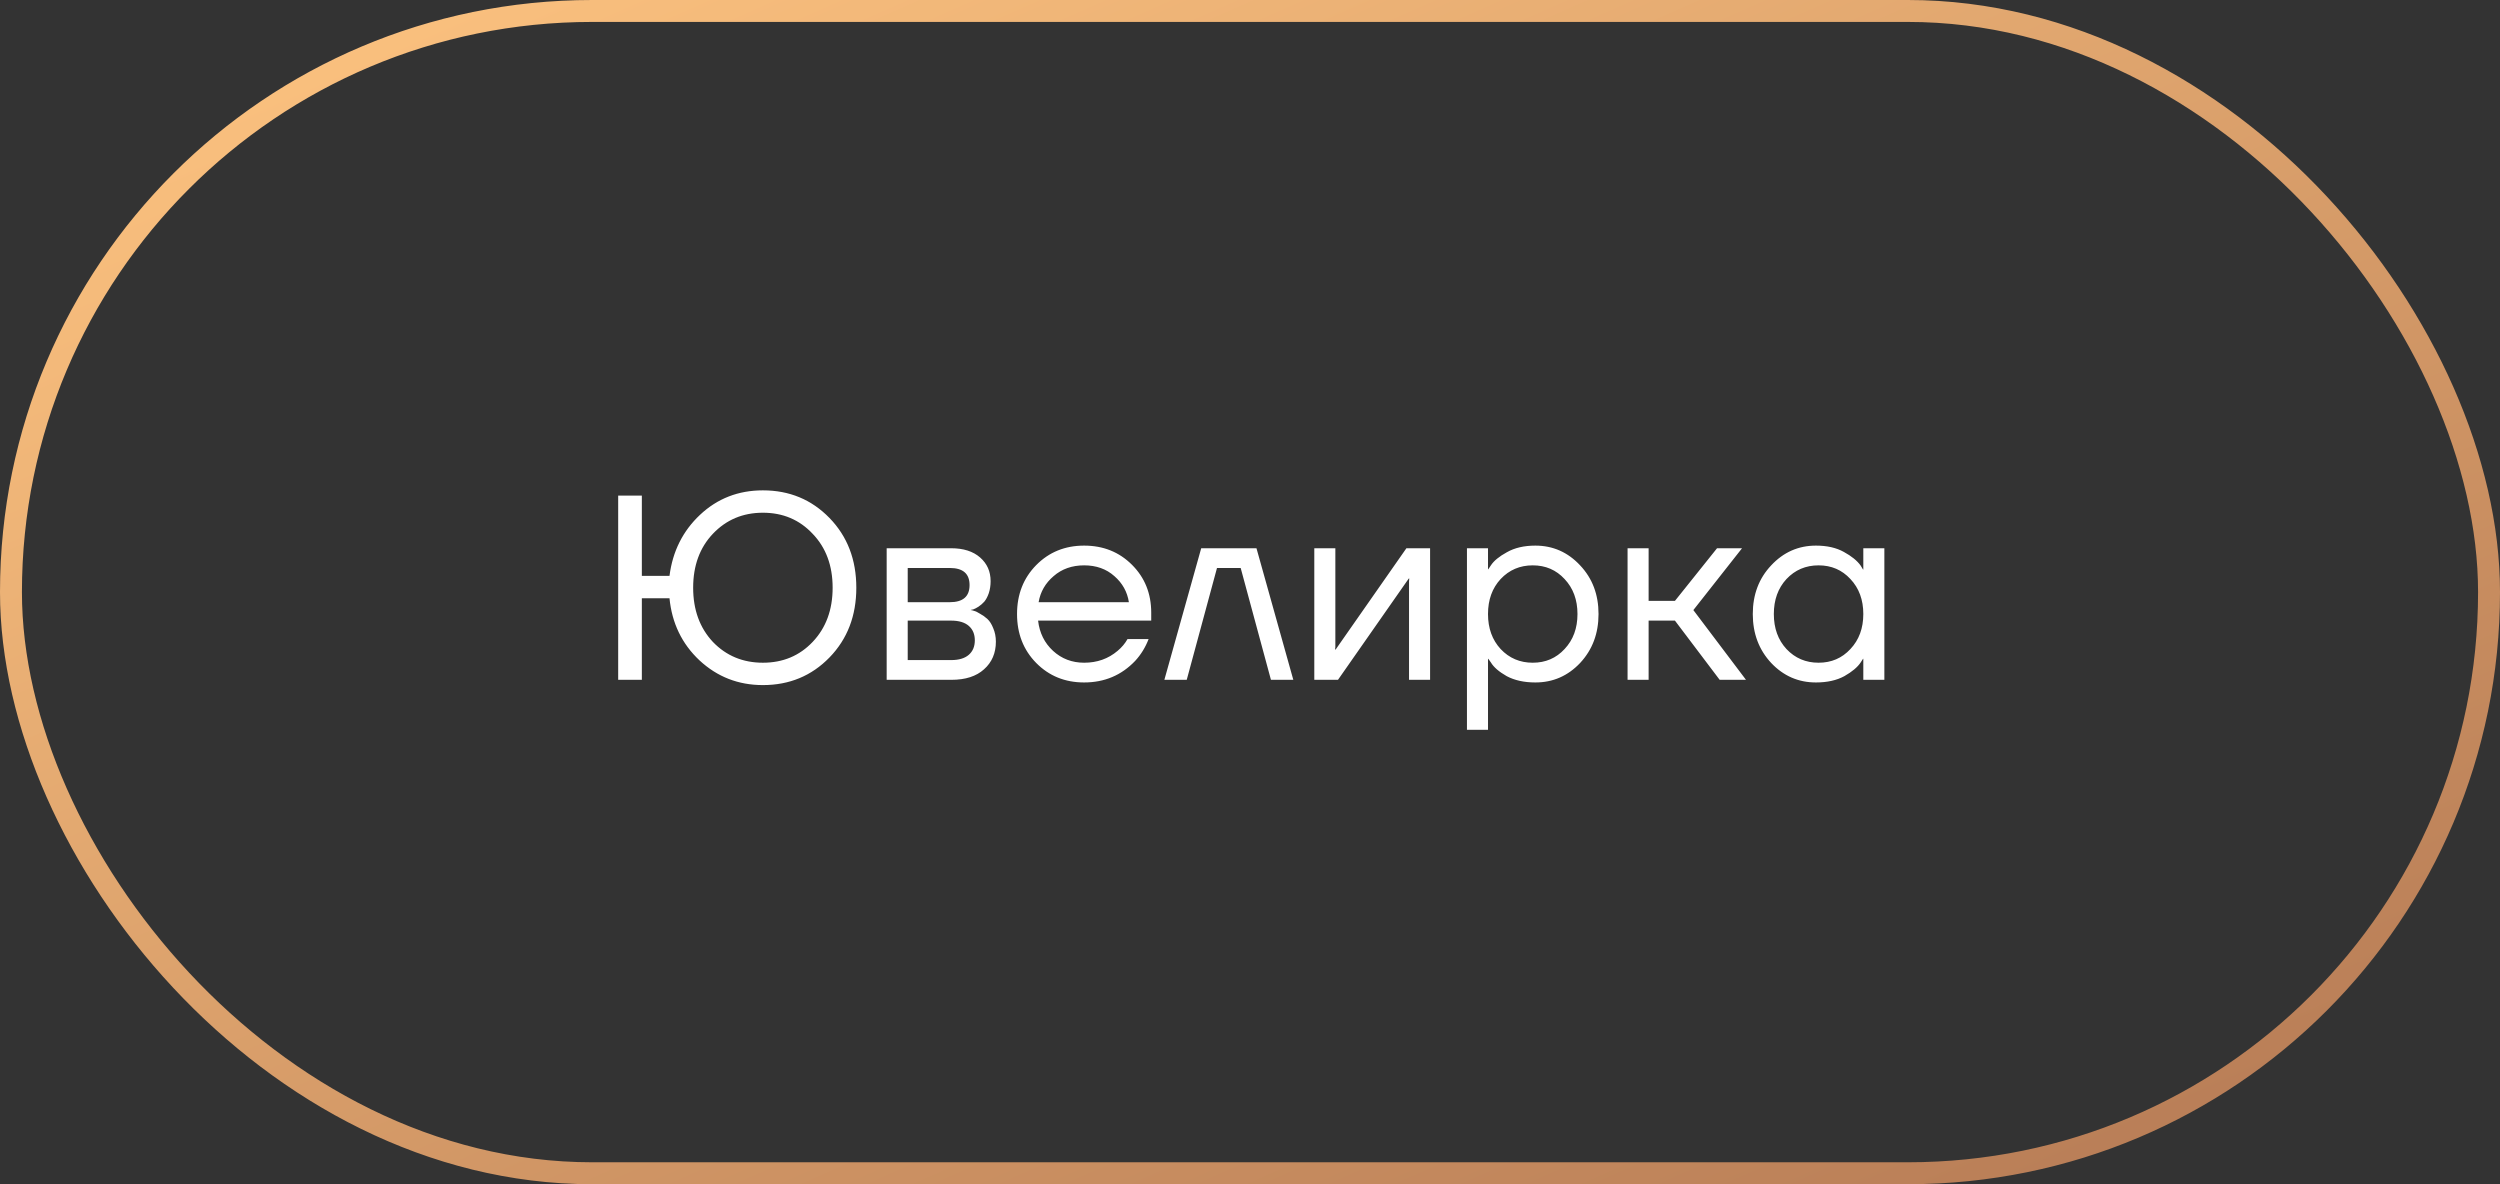
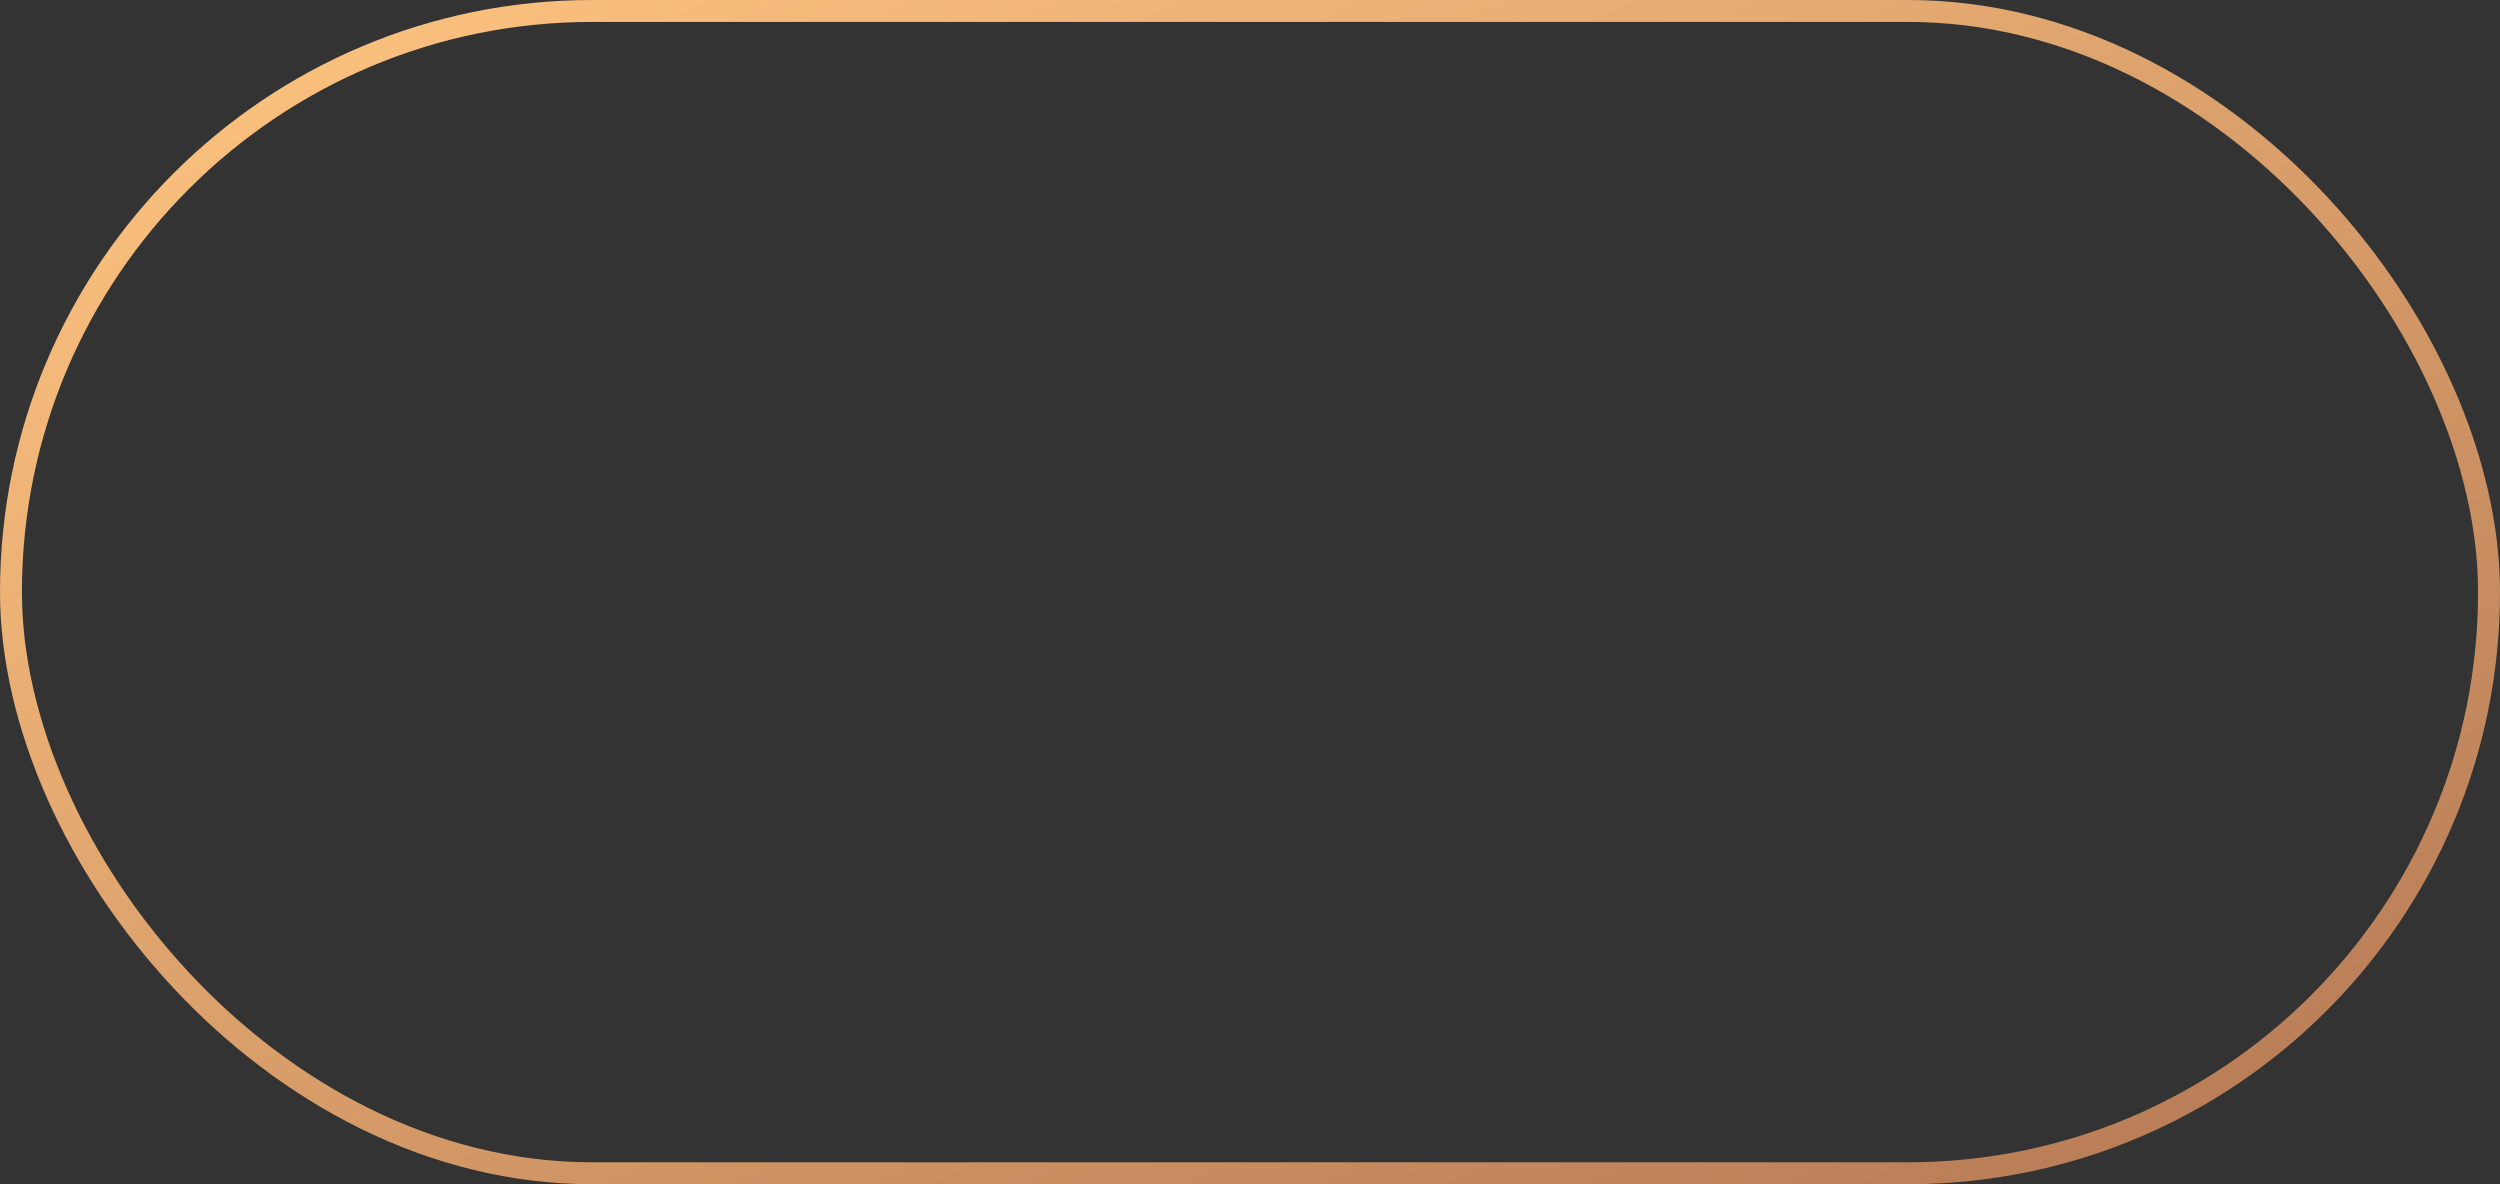
<svg xmlns="http://www.w3.org/2000/svg" width="114" height="54" viewBox="0 0 114 54" fill="none">
  <rect x="0" y="0" width="114" height="54" fill="#333333" stroke="none" />
  <rect x="0.5" y="0.5" width="113" height="53" rx="26.5" stroke="url(#paint0_linear_990_114)" />
-   <path d="M28.189 31V22.6H29.268V26.26H30.529C30.672 25.14 31.137 24.212 31.921 23.476C32.712 22.732 33.669 22.36 34.788 22.36C35.996 22.36 37.008 22.78 37.825 23.62C38.641 24.46 39.048 25.52 39.048 26.8C39.048 28.08 38.641 29.14 37.825 29.98C37.008 30.82 35.996 31.24 34.788 31.24C33.669 31.24 32.705 30.864 31.896 30.112C31.096 29.36 30.64 28.416 30.529 27.28H29.268V31H28.189ZM32.508 24.34C31.909 24.972 31.608 25.792 31.608 26.8C31.608 27.808 31.909 28.632 32.508 29.272C33.117 29.904 33.877 30.22 34.788 30.22C35.7 30.22 36.456 29.904 37.056 29.272C37.664 28.632 37.968 27.808 37.968 26.8C37.968 25.792 37.664 24.972 37.056 24.34C36.456 23.7 35.7 23.38 34.788 23.38C33.877 23.38 33.117 23.7 32.508 24.34ZM40.432 31V25H43.372C43.932 25 44.372 25.14 44.692 25.42C45.012 25.7 45.172 26.06 45.172 26.5C45.172 26.7 45.144 26.884 45.088 27.052C45.032 27.212 44.964 27.34 44.884 27.436C44.804 27.524 44.716 27.6 44.62 27.664C44.532 27.72 44.456 27.76 44.392 27.784C44.336 27.8 44.296 27.808 44.272 27.808V27.82C44.296 27.82 44.344 27.832 44.416 27.856C44.488 27.872 44.58 27.916 44.692 27.988C44.812 28.052 44.924 28.132 45.028 28.228C45.132 28.324 45.22 28.464 45.292 28.648C45.372 28.832 45.412 29.036 45.412 29.26C45.412 29.78 45.232 30.2 44.872 30.52C44.52 30.84 44.024 31 43.384 31H40.432ZM41.392 27.46H43.312C43.912 27.46 44.212 27.2 44.212 26.68C44.212 26.16 43.912 25.9 43.312 25.9H41.392V27.46ZM41.392 30.1H43.372C43.724 30.1 43.992 30.02 44.176 29.86C44.36 29.7 44.452 29.48 44.452 29.2C44.452 28.92 44.36 28.7 44.176 28.54C43.992 28.38 43.724 28.3 43.372 28.3H41.392V30.1ZM47.252 30.232C46.669 29.64 46.377 28.896 46.377 28C46.377 27.104 46.669 26.36 47.252 25.768C47.837 25.176 48.565 24.88 49.437 24.88C50.309 24.88 51.036 25.172 51.62 25.756C52.205 26.34 52.496 27.068 52.496 27.94V28.3H47.337C47.401 28.86 47.629 29.32 48.02 29.68C48.413 30.04 48.885 30.22 49.437 30.22C50.029 30.22 50.536 30.04 50.961 29.68C51.153 29.52 51.304 29.34 51.416 29.14H52.377C52.233 29.516 52.029 29.848 51.764 30.136C51.141 30.792 50.364 31.12 49.437 31.12C48.565 31.12 47.837 30.824 47.252 30.232ZM47.361 27.46H51.477C51.404 26.988 51.184 26.592 50.816 26.272C50.449 25.944 49.989 25.78 49.437 25.78C48.885 25.78 48.42 25.944 48.044 26.272C47.669 26.592 47.441 26.988 47.361 27.46ZM53.095 31L54.775 25H57.295L58.975 31H57.955L56.575 25.9H55.495L54.115 31H53.095ZM59.932 31V25H60.892V29.5L60.88 29.62H60.904L64.132 25H65.212V31H64.252V26.5L64.264 26.38H64.24L61.012 31H59.932ZM66.893 33.28V25H67.853V25.96H67.865L67.985 25.78C68.121 25.572 68.365 25.372 68.717 25.18C69.069 24.98 69.501 24.88 70.013 24.88C70.813 24.88 71.493 25.18 72.053 25.78C72.613 26.372 72.893 27.112 72.893 28C72.893 28.888 72.613 29.632 72.053 30.232C71.493 30.824 70.813 31.12 70.013 31.12C69.501 31.12 69.065 31.024 68.705 30.832C68.353 30.632 68.113 30.424 67.985 30.208L67.865 30.04H67.853V33.28H66.893ZM68.429 26.404C68.045 26.82 67.853 27.352 67.853 28C67.853 28.648 68.045 29.18 68.429 29.596C68.821 30.012 69.309 30.22 69.893 30.22C70.477 30.22 70.961 30.012 71.345 29.596C71.737 29.18 71.933 28.648 71.933 28C71.933 27.352 71.737 26.82 71.345 26.404C70.961 25.988 70.477 25.78 69.893 25.78C69.309 25.78 68.821 25.988 68.429 26.404ZM74.217 31V25H75.177V27.4H76.377L78.297 25H79.437L77.217 27.82L79.617 31H78.417L76.377 28.3H75.177V31H74.217ZM80.767 30.232C80.207 29.632 79.927 28.888 79.927 28C79.927 27.112 80.207 26.372 80.767 25.78C81.327 25.18 82.007 24.88 82.807 24.88C83.311 24.88 83.735 24.976 84.079 25.168C84.431 25.36 84.687 25.568 84.847 25.792L84.955 25.972H84.967V25H85.927V31H84.967V30.04H84.955L84.847 30.208C84.703 30.424 84.455 30.632 84.103 30.832C83.751 31.024 83.319 31.12 82.807 31.12C82.007 31.12 81.327 30.824 80.767 30.232ZM81.463 26.404C81.079 26.82 80.887 27.352 80.887 28C80.887 28.648 81.079 29.18 81.463 29.596C81.855 30.012 82.343 30.22 82.927 30.22C83.511 30.22 83.995 30.012 84.379 29.596C84.771 29.18 84.967 28.648 84.967 28C84.967 27.352 84.771 26.82 84.379 26.404C83.995 25.988 83.511 25.78 82.927 25.78C82.343 25.78 81.855 25.988 81.463 26.404Z" fill="white" />
  <defs>
    <linearGradient id="paint0_linear_990_114" x1="3.844" y1="-1.49333e-06" x2="41.161" y2="84.478" gradientUnits="userSpaceOnUse">
      <stop stop-color="#FFC581" />
      <stop offset="1" stop-color="#B47954" />
    </linearGradient>
  </defs>
</svg>